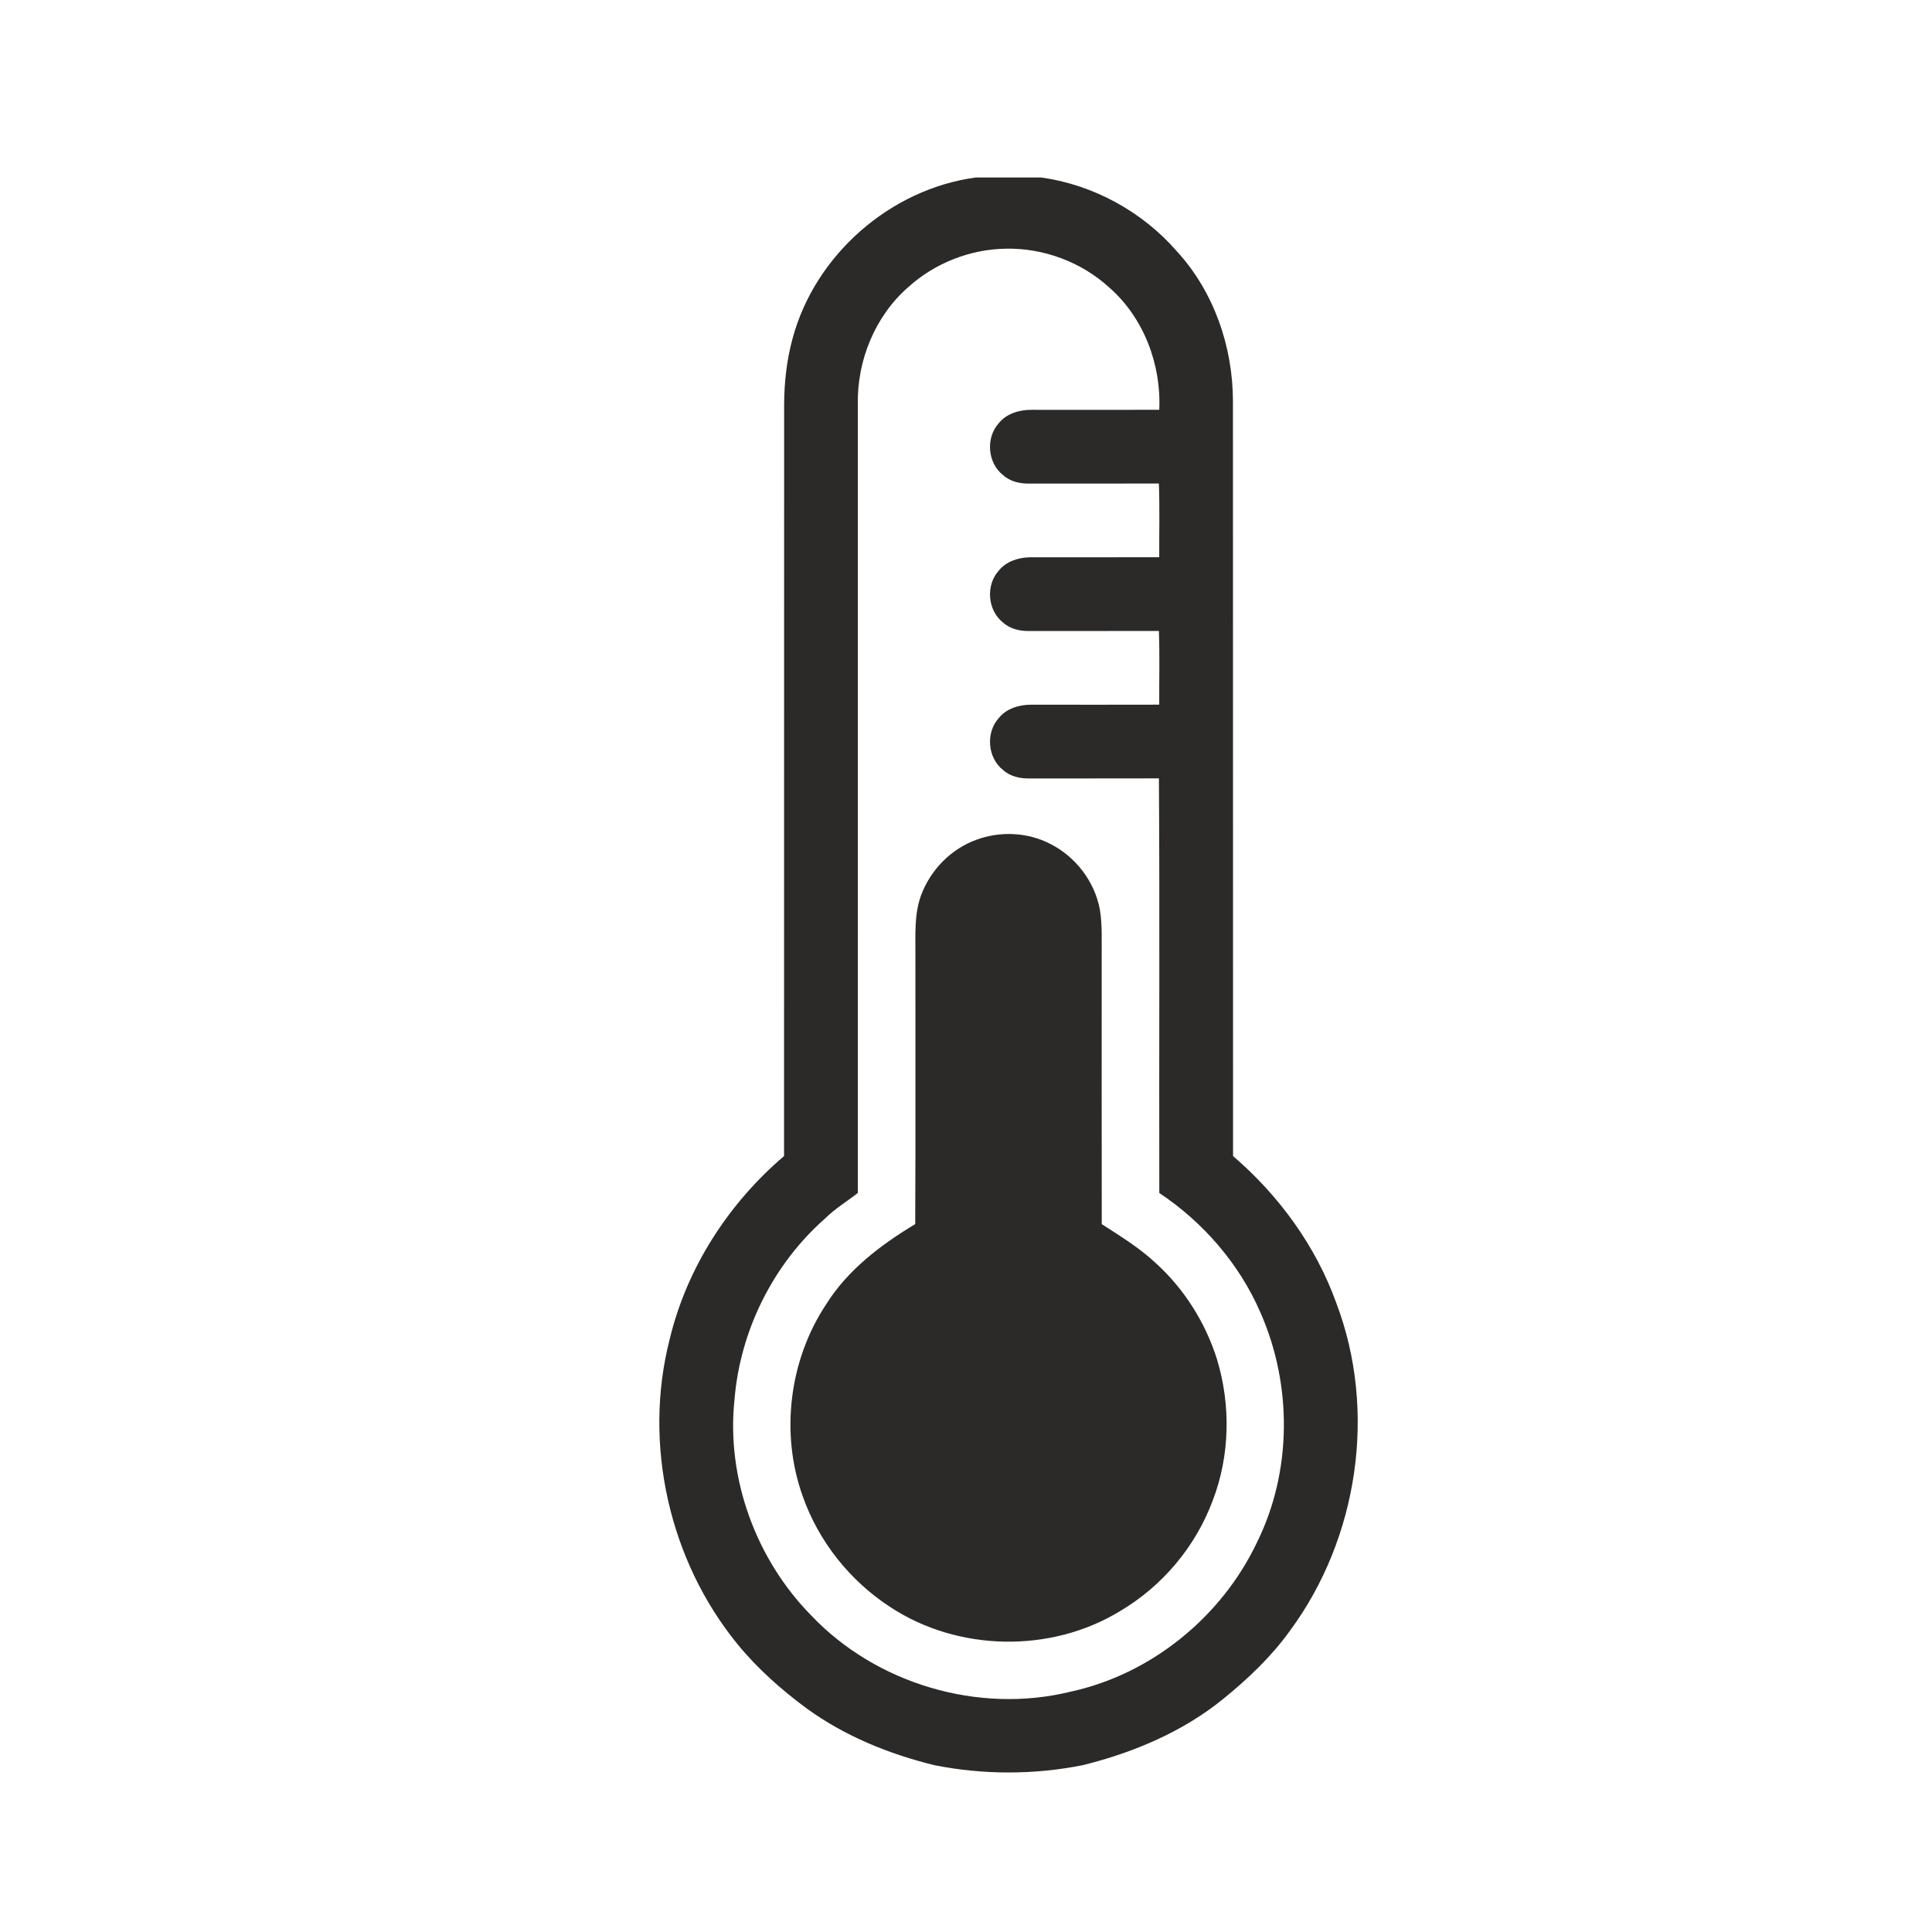
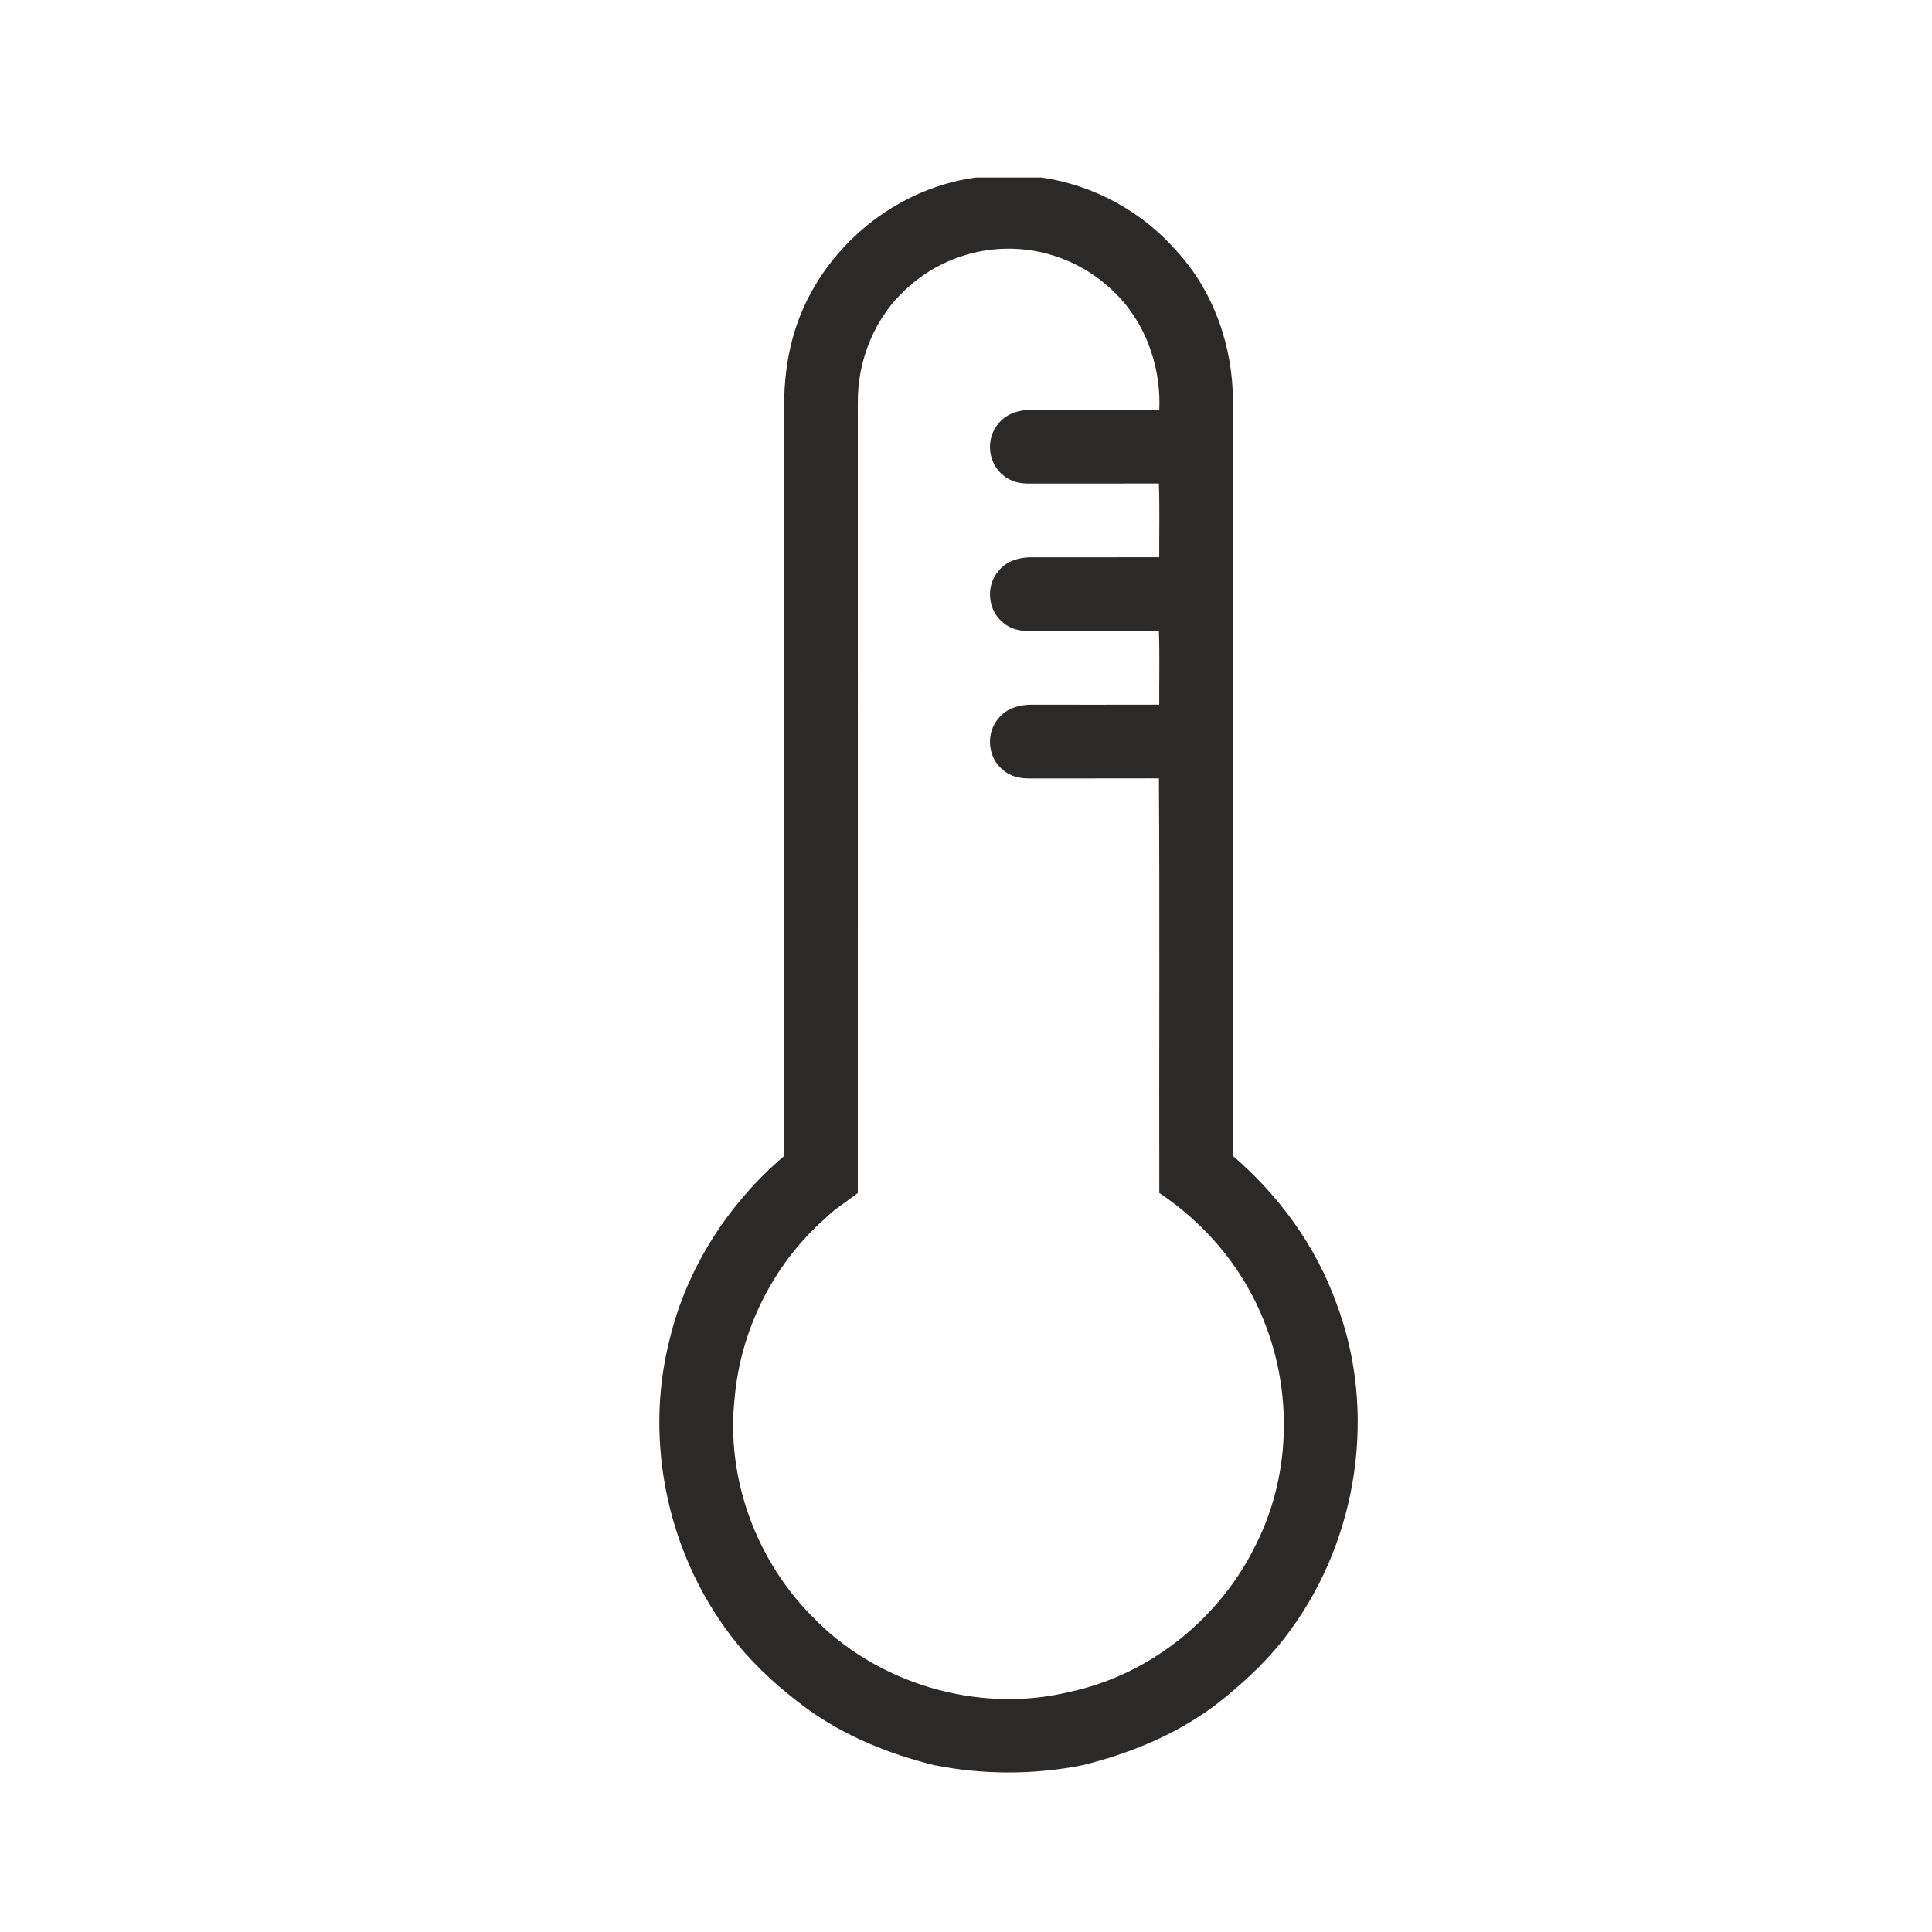
<svg xmlns="http://www.w3.org/2000/svg" xml:space="preserve" width="30mm" height="30mm" version="1.1" style="shape-rendering:geometricPrecision; text-rendering:geometricPrecision; image-rendering:optimizeQuality; fill-rule:evenodd; clip-rule:evenodd" viewBox="0 0 3000 3000">
  <defs>
    <style type="text/css">
   
    .fil0 {fill:#2B2A29;fill-rule:nonzero}
   
  </style>
  </defs>
  <g id="Layer_x0020_1">
-     <path class="fil0" d="M1515.3 275.6l101.55 0c80.87,11.33 157.11,53.03 210.63,114.68 57.56,62.71 86.99,148.32 87.03,232.9 0.29,390.67 -0.08,781.29 0.17,1171.92 71.26,61.24 128.53,139.65 160.38,228.36 63.49,167.29 34.05,364.83 -71.79,508.45 -28.82,40.19 -64.88,74.45 -103.1,105.56 -63.17,51.59 -140.07,83.93 -218.76,103.47 -75.92,15.13 -154.7,15.13 -230.66,0 -70.36,-17.29 -138.79,-45.09 -197.7,-87.77 -39.66,-29.23 -76.9,-62.18 -108.14,-100.45 -105.84,-129.84 -146.76,-310.82 -104.98,-473.33 26.57,-110.75 91.21,-210.62 177.55,-284.29 0.2,-389.28 -0.04,-778.56 0.12,-1167.83 0.21,-34.22 4.09,-68.52 13.09,-101.55 34.75,-129.72 151.54,-232.25 284.61,-250.12zm-105.43 170.68c-51.14,44.85 -79.02,113.37 -77.84,180.95 -0.04,408.41 0.04,816.82 -0.04,1225.23 -16.8,13.24 -35.45,24.2 -50.61,39.45 -80.66,70.89 -131.93,173.79 -140.8,280.77 -13.08,122 32.95,247.95 118.6,335.28 100.85,106.62 259.88,153.87 402.52,119.04 125.79,-27.02 235.24,-116.26 290.22,-232.16 54.46,-110.26 54.78,-243.99 5.56,-356.13 -32.74,-75.79 -88.75,-140.55 -157.31,-186.25 -0.49,-214.59 0.78,-429.22 -0.62,-643.81 -66.92,0.2 -133.88,0.04 -200.81,0.12 -14.59,0.29 -29.88,-2.98 -41.04,-13 -24.24,-18.8 -27.43,-58.05 -6.83,-80.74 12.27,-15.45 32.83,-21.05 51.84,-20.81 65.78,0.04 131.56,0.16 197.34,-0.04 -0.21,-38.14 0.9,-76.37 -0.54,-114.47 -66.92,0.2 -133.84,0.04 -200.73,0.12 -14.59,0.29 -29.92,-2.98 -41.08,-13 -24.24,-18.8 -27.43,-58.05 -6.83,-80.74 11.45,-14.35 30.21,-20.32 48,-20.73 67.04,-0.16 134.13,0.17 201.18,-0.12 -0.17,-38.14 0.85,-76.32 -0.54,-114.47 -66.92,0.21 -133.84,0.04 -200.77,0.12 -14.59,0.29 -29.88,-2.98 -41.04,-13 -24.24,-18.76 -27.43,-58.05 -6.83,-80.74 12.27,-15.41 32.83,-21.05 51.84,-20.81 65.78,0.04 131.6,0.17 197.38,-0.04 3.31,-70.52 -24.21,-143.16 -77.8,-190.02 -43.25,-39.45 -101.92,-61.36 -160.46,-60.13 -55.72,0.86 -110.79,22.6 -151.96,60.13zm106.21 857.71c36.92,-13.7 79.72,-11.78 114.76,6.41 39.32,19.79 68.96,58.38 76.98,101.76 4.08,24.28 2.65,49.02 2.9,73.55 0.04,138.38 -0.17,276.77 0.08,415.15 28.74,18.52 58.22,36.51 83.28,59.93 44.6,40.19 77.67,92.81 95.7,150 21.5,71.09 20.12,149.34 -6.54,218.88 -26.41,71.46 -78.04,133.03 -143.62,171.83 -107.48,65.82 -252.16,63.24 -357.35,-6.18 -62.38,-40.47 -111.03,-101.67 -135.76,-171.82 -35.2,-97.96 -21.02,-212.06 36.67,-298.65 33.52,-53.35 84.7,-91.98 137.97,-124.07 0.7,-139.74 0.09,-279.47 0.29,-419.16 0.16,-30.54 -1.92,-62.1 8.75,-91.29 14.55,-39.29 46.32,-72.04 85.89,-86.34z" />
+     <path class="fil0" d="M1515.3 275.6l101.55 0c80.87,11.33 157.11,53.03 210.63,114.68 57.56,62.71 86.99,148.32 87.03,232.9 0.29,390.67 -0.08,781.29 0.17,1171.92 71.26,61.24 128.53,139.65 160.38,228.36 63.49,167.29 34.05,364.83 -71.79,508.45 -28.82,40.19 -64.88,74.45 -103.1,105.56 -63.17,51.59 -140.07,83.93 -218.76,103.47 -75.92,15.13 -154.7,15.13 -230.66,0 -70.36,-17.29 -138.79,-45.09 -197.7,-87.77 -39.66,-29.23 -76.9,-62.18 -108.14,-100.45 -105.84,-129.84 -146.76,-310.82 -104.98,-473.33 26.57,-110.75 91.21,-210.62 177.55,-284.29 0.2,-389.28 -0.04,-778.56 0.12,-1167.83 0.21,-34.22 4.09,-68.52 13.09,-101.55 34.75,-129.72 151.54,-232.25 284.61,-250.12zm-105.43 170.68c-51.14,44.85 -79.02,113.37 -77.84,180.95 -0.04,408.41 0.04,816.82 -0.04,1225.23 -16.8,13.24 -35.45,24.2 -50.61,39.45 -80.66,70.89 -131.93,173.79 -140.8,280.77 -13.08,122 32.95,247.95 118.6,335.28 100.85,106.62 259.88,153.87 402.52,119.04 125.79,-27.02 235.24,-116.26 290.22,-232.16 54.46,-110.26 54.78,-243.99 5.56,-356.13 -32.74,-75.79 -88.75,-140.55 -157.31,-186.25 -0.49,-214.59 0.78,-429.22 -0.62,-643.81 -66.92,0.2 -133.88,0.04 -200.81,0.12 -14.59,0.29 -29.88,-2.98 -41.04,-13 -24.24,-18.8 -27.43,-58.05 -6.83,-80.74 12.27,-15.45 32.83,-21.05 51.84,-20.81 65.78,0.04 131.56,0.16 197.34,-0.04 -0.21,-38.14 0.9,-76.37 -0.54,-114.47 -66.92,0.2 -133.84,0.04 -200.73,0.12 -14.59,0.29 -29.92,-2.98 -41.08,-13 -24.24,-18.8 -27.43,-58.05 -6.83,-80.74 11.45,-14.35 30.21,-20.32 48,-20.73 67.04,-0.16 134.13,0.17 201.18,-0.12 -0.17,-38.14 0.85,-76.32 -0.54,-114.47 -66.92,0.21 -133.84,0.04 -200.77,0.12 -14.59,0.29 -29.88,-2.98 -41.04,-13 -24.24,-18.76 -27.43,-58.05 -6.83,-80.74 12.27,-15.41 32.83,-21.05 51.84,-20.81 65.78,0.04 131.6,0.17 197.38,-0.04 3.31,-70.52 -24.21,-143.16 -77.8,-190.02 -43.25,-39.45 -101.92,-61.36 -160.46,-60.13 -55.72,0.86 -110.79,22.6 -151.96,60.13zm106.21 857.71z" />
  </g>
</svg>